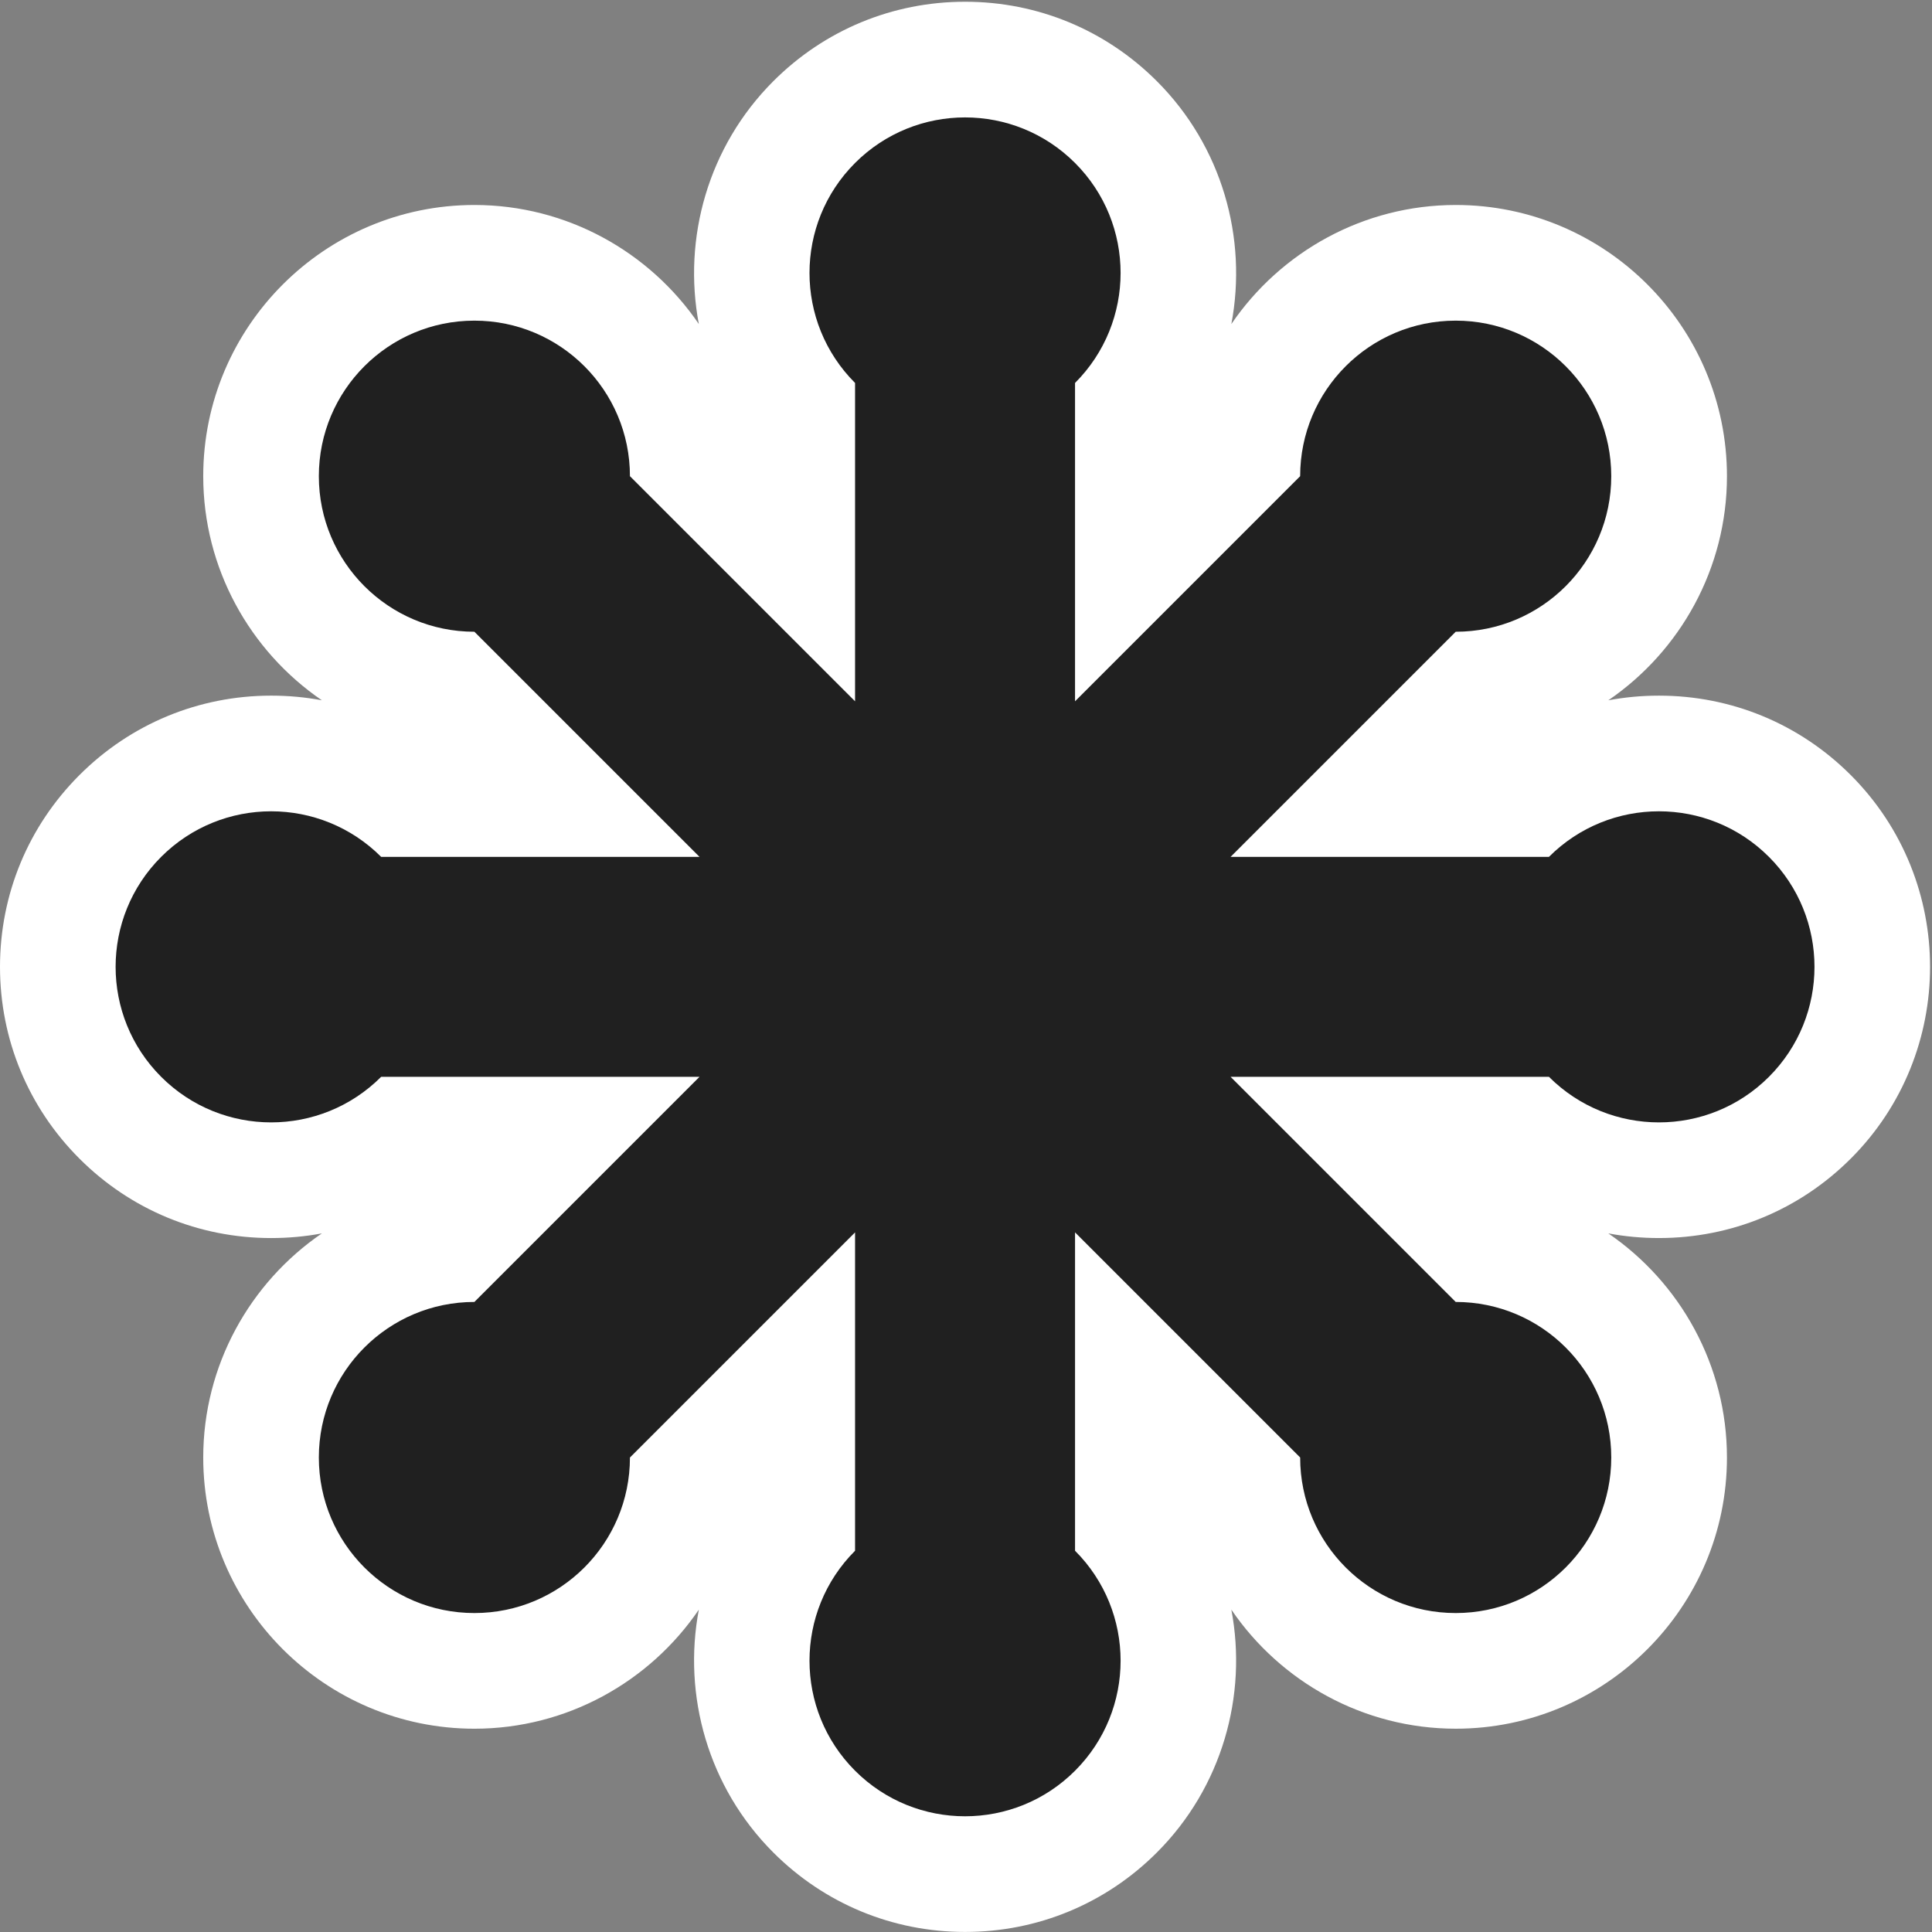
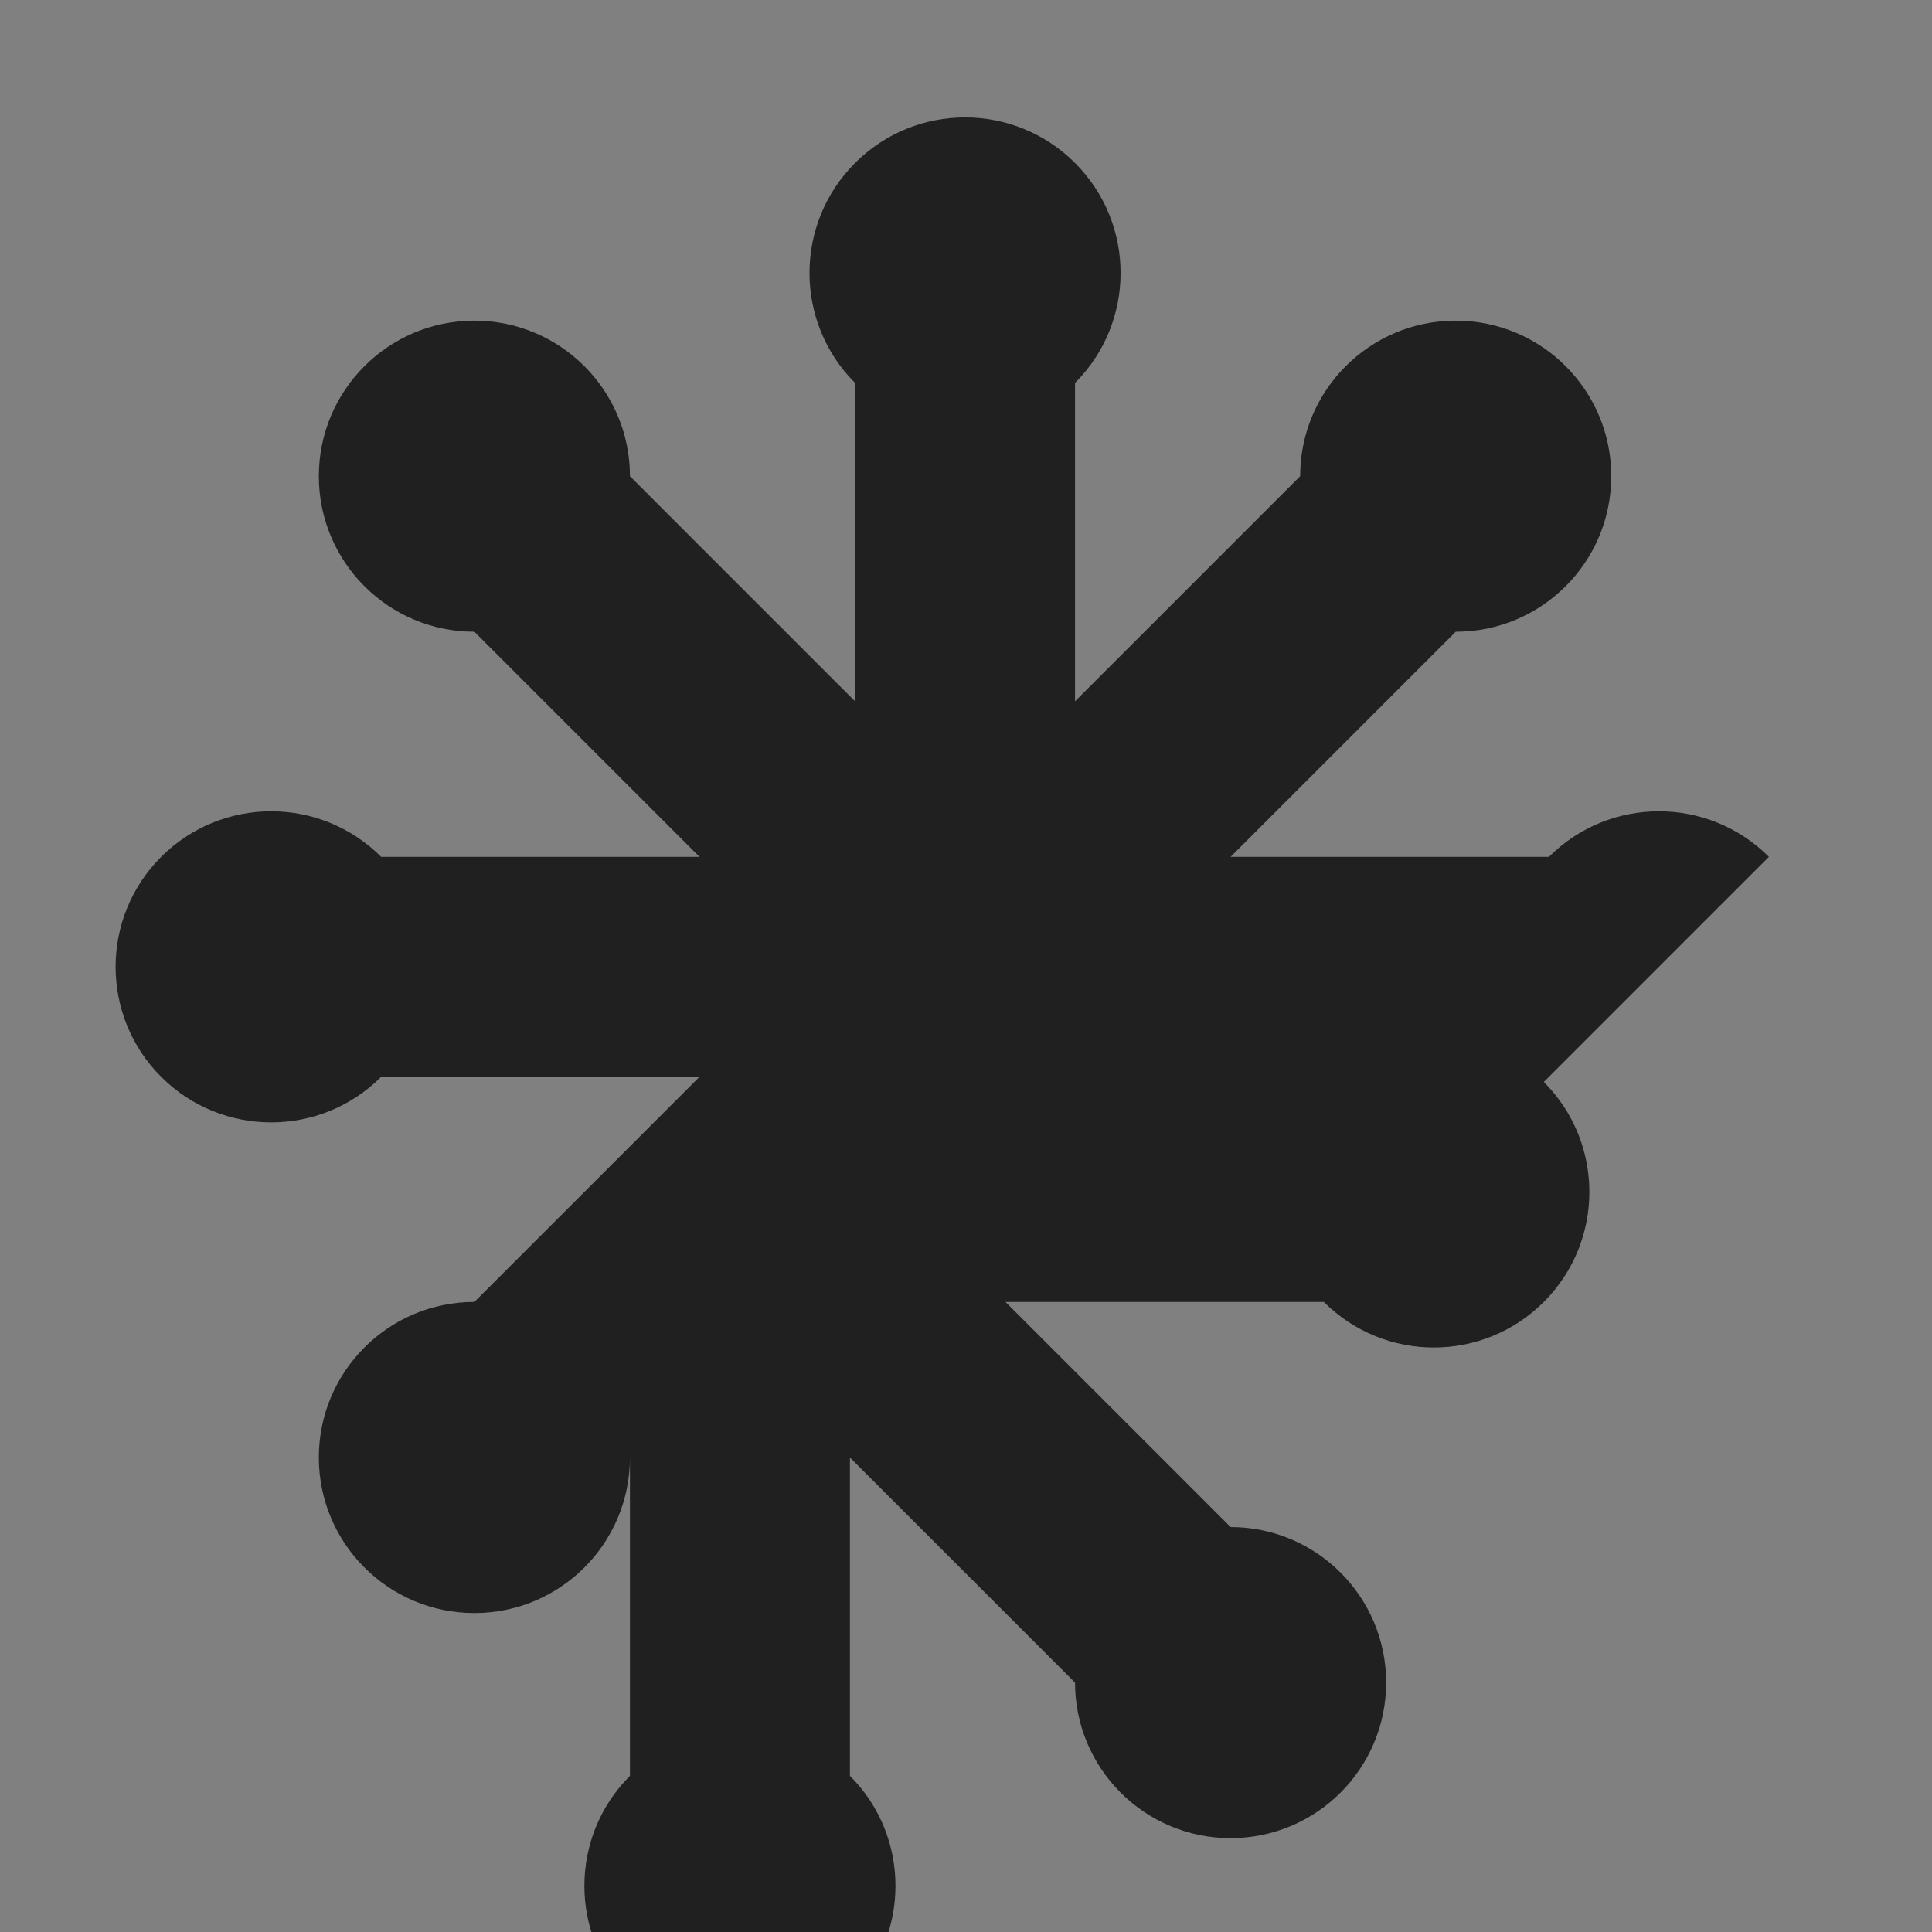
<svg xmlns="http://www.w3.org/2000/svg" height="256" preserveAspectRatio="xMidYMid" viewBox="0 0 256 256" width="256">
  <rect x="0" y="0" width="256" height="256" fill="#808080" stroke="none" />
-   <path d="m245.235 153.524c14.011-14.011 14.011-36.811-0-50.823-6.787-6.788-15.812-10.525-25.411-10.525-2.279 0-4.523.208-6.712.617 9.538-6.524 15.719-17.495 15.719-29.695 0-19.816-16.121-35.937-35.937-35.937-12.224 0-23.214 6.206-29.733 15.776 2.157-11.377-1.226-23.537-9.87-32.18-6.787-6.788-15.812-10.526-25.411-10.526-9.599 0-18.624 3.738-25.411 10.526-8.644 8.643-12.027 20.803-9.87 32.18-6.519-9.57-17.51-15.776-29.733-15.776-19.816 0-35.937 16.121-35.937 35.937 0 12.2 6.181 23.17 15.719 29.694-2.189-.409-4.432-.617-6.711-.617-9.599 0-18.624 3.738-25.411 10.526-6.788 6.788-10.526 15.813-10.526 25.411 0 9.599 3.738 18.624 10.526 25.412 6.788 6.787 15.813 10.525 25.411 10.525 2.279 0 4.522-.208 6.711-.617-9.538 6.524-15.719 17.495-15.719 29.695 0 19.816 16.121 35.936 35.937 35.936 12.224 0 23.214-6.206 29.733-15.776-2.157 11.378 1.226 23.538 9.87 32.181 6.788 6.787 15.813 10.525 25.411 10.525 9.599 0 18.624-3.738 25.411-10.526 8.643-8.643 12.026-20.804 9.869-32.181 6.519 9.57 17.51 15.776 29.733 15.776 19.816 0 35.937-16.121 35.937-35.936 0-12.199-6.181-23.17-15.719-29.695 2.189.41 4.432.617 6.711.617 9.599 0 18.624-3.738 25.412-10.526" fill="#fff" />
-   <path d="m234.391 113.538c-8.049-8.049-21.099-8.049-29.148 0h-42.184l29.829-29.829c11.383 0 20.611-9.228 20.611-20.611 0-11.383-9.228-20.611-20.611-20.611-11.383 0-20.611 9.228-20.611 20.611l-29.829 29.829v-42.184c8.049-8.049 8.049-21.099-0-29.148-8.049-8.049-21.099-8.049-29.148 0-8.049 8.049-8.049 21.099 0 29.148v42.184l-29.829-29.829c0-11.383-9.228-20.611-20.611-20.611-11.383 0-20.611 9.228-20.611 20.611 0 11.383 9.228 20.611 20.611 20.611l29.829 29.829h-42.184c-8.05-8.049-21.1-8.049-29.149 0s-8.049 21.099 0 29.148c8.049 8.049 21.1 8.049 29.149 0h42.184l-29.829 29.829c-11.383 0-20.611 9.228-20.611 20.611 0 11.383 9.228 20.611 20.611 20.611 11.383 0 20.611-9.228 20.611-20.611l29.829-29.829v42.184c-8.049 8.049-8.049 21.1 0 29.149 8.049 8.049 21.1 8.049 29.149 0 8.049-8.049 8.049-21.1 0-29.149v-42.184l29.829 29.829c0 11.383 9.228 20.611 20.611 20.611 11.383 0 20.611-9.228 20.611-20.611 0-11.383-9.228-20.611-20.611-20.611l-29.829-29.829h42.184c8.049 8.049 21.099 8.049 29.148 0 8.049-8.049 8.049-21.1 0-29.149" fill="#202020" />
+   <path d="m234.391 113.538c-8.049-8.049-21.099-8.049-29.148 0h-42.184l29.829-29.829c11.383 0 20.611-9.228 20.611-20.611 0-11.383-9.228-20.611-20.611-20.611-11.383 0-20.611 9.228-20.611 20.611l-29.829 29.829v-42.184c8.049-8.049 8.049-21.099-0-29.148-8.049-8.049-21.099-8.049-29.148 0-8.049 8.049-8.049 21.099 0 29.148v42.184l-29.829-29.829c0-11.383-9.228-20.611-20.611-20.611-11.383 0-20.611 9.228-20.611 20.611 0 11.383 9.228 20.611 20.611 20.611l29.829 29.829h-42.184c-8.05-8.049-21.1-8.049-29.149 0s-8.049 21.099 0 29.148c8.049 8.049 21.1 8.049 29.149 0h42.184l-29.829 29.829c-11.383 0-20.611 9.228-20.611 20.611 0 11.383 9.228 20.611 20.611 20.611 11.383 0 20.611-9.228 20.611-20.611v42.184c-8.049 8.049-8.049 21.1 0 29.149 8.049 8.049 21.1 8.049 29.149 0 8.049-8.049 8.049-21.1 0-29.149v-42.184l29.829 29.829c0 11.383 9.228 20.611 20.611 20.611 11.383 0 20.611-9.228 20.611-20.611 0-11.383-9.228-20.611-20.611-20.611l-29.829-29.829h42.184c8.049 8.049 21.099 8.049 29.148 0 8.049-8.049 8.049-21.1 0-29.149" fill="#202020" />
</svg>